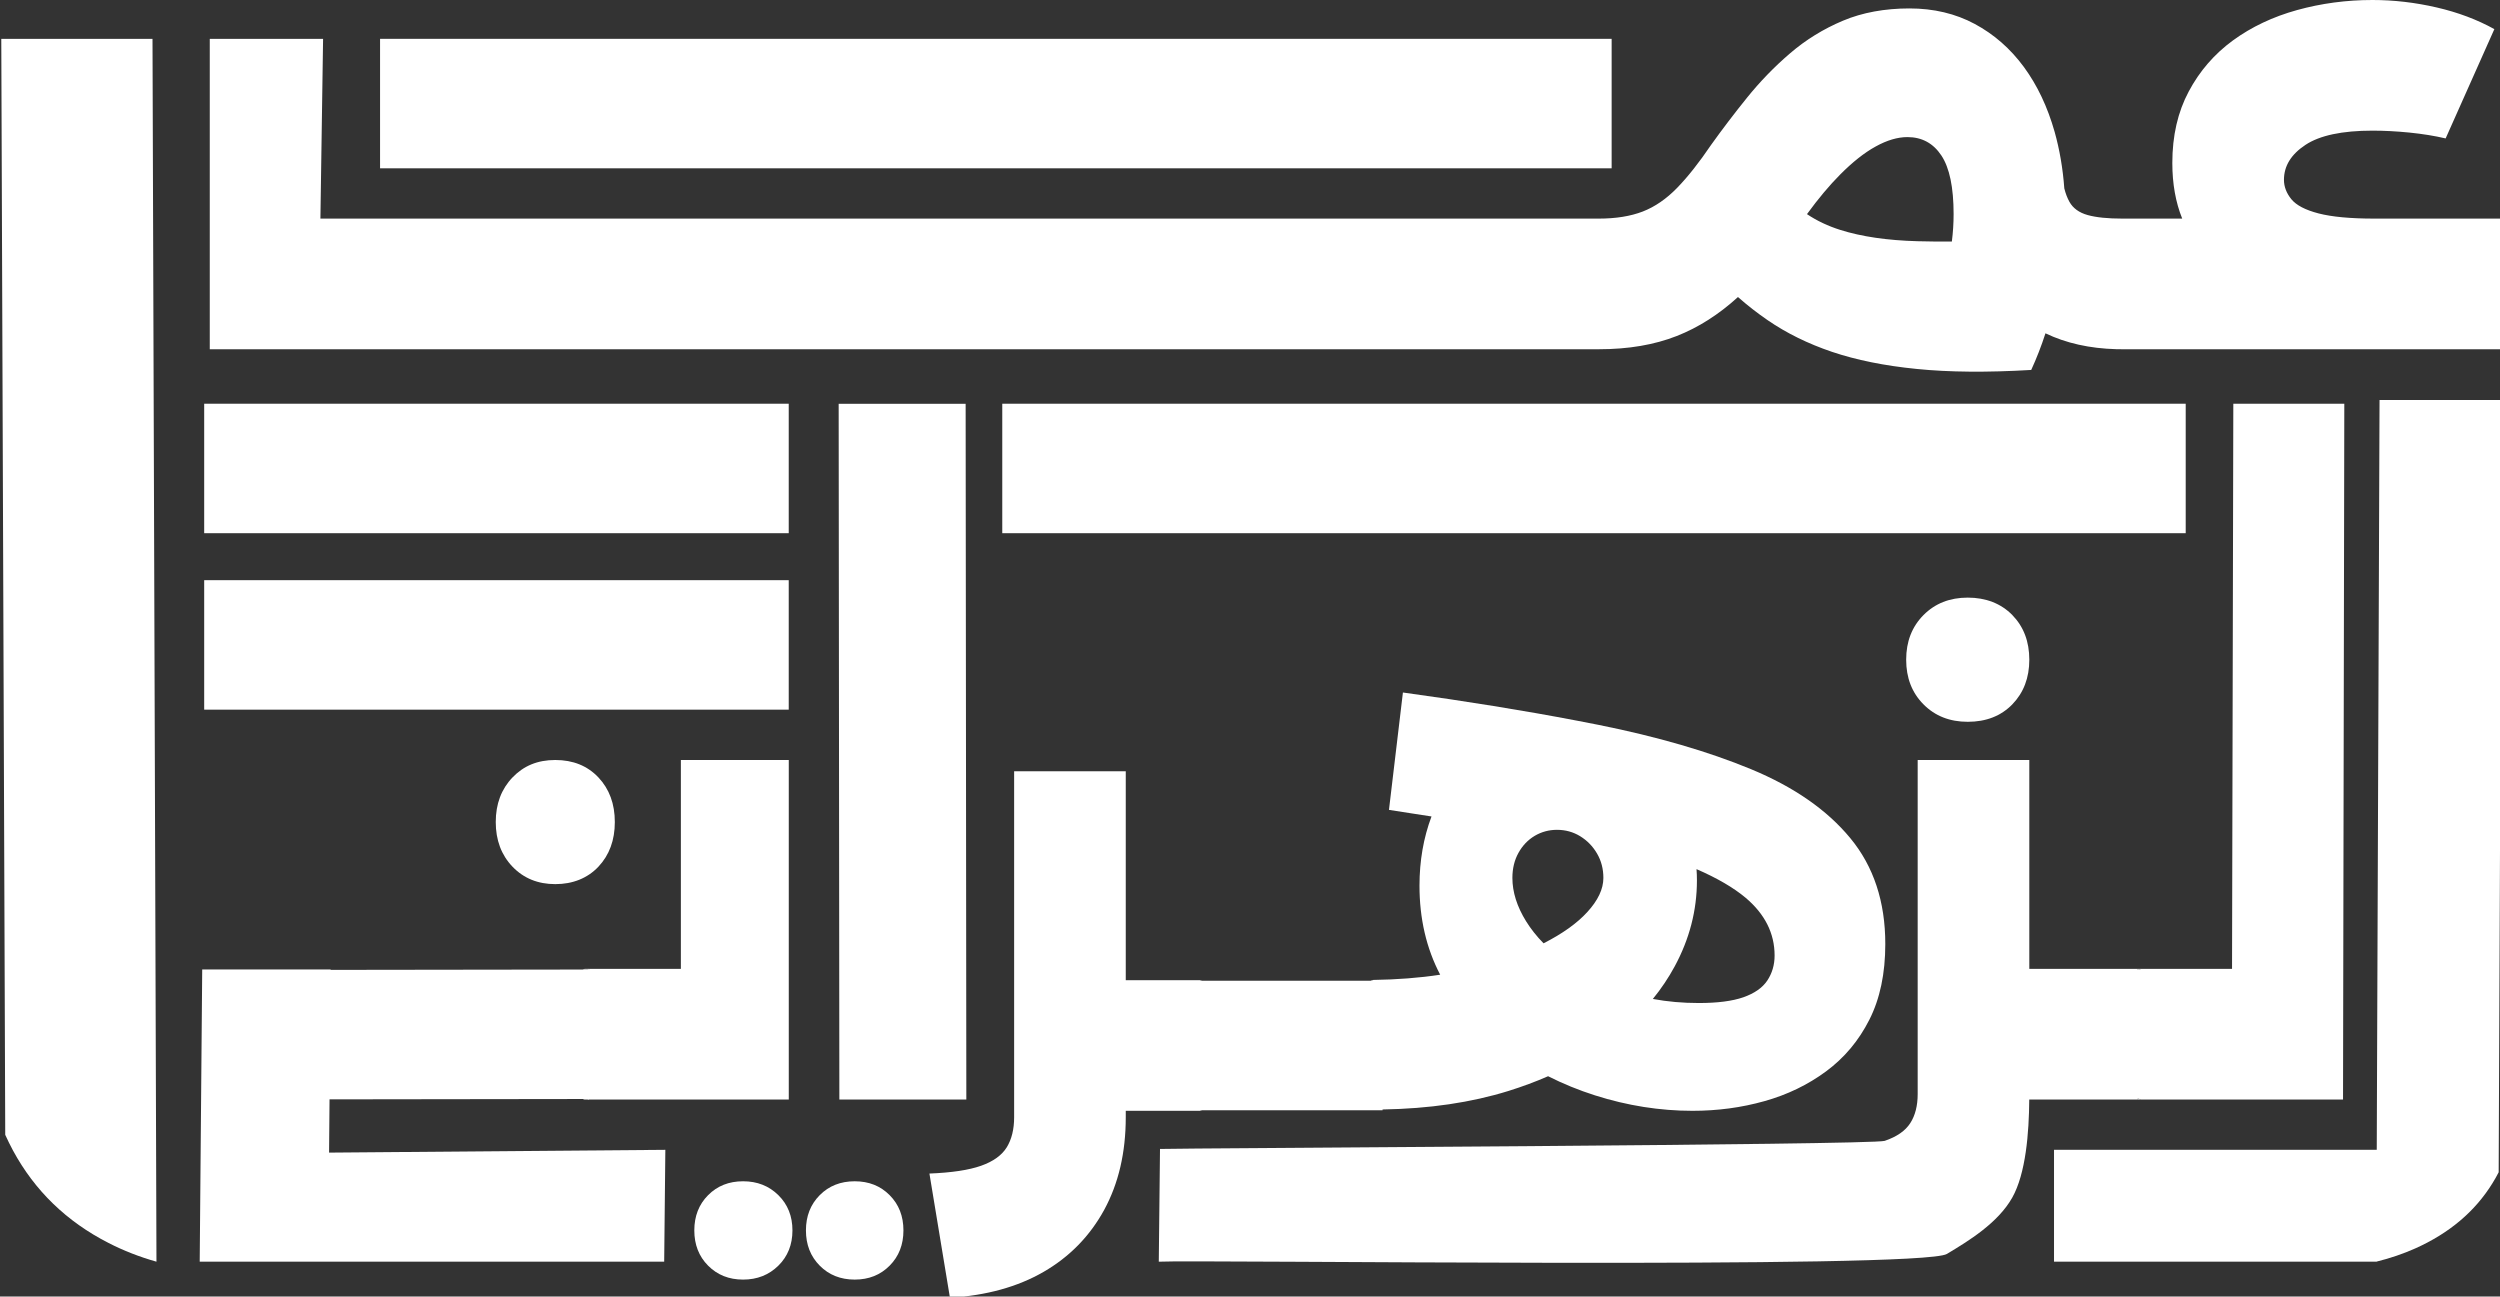
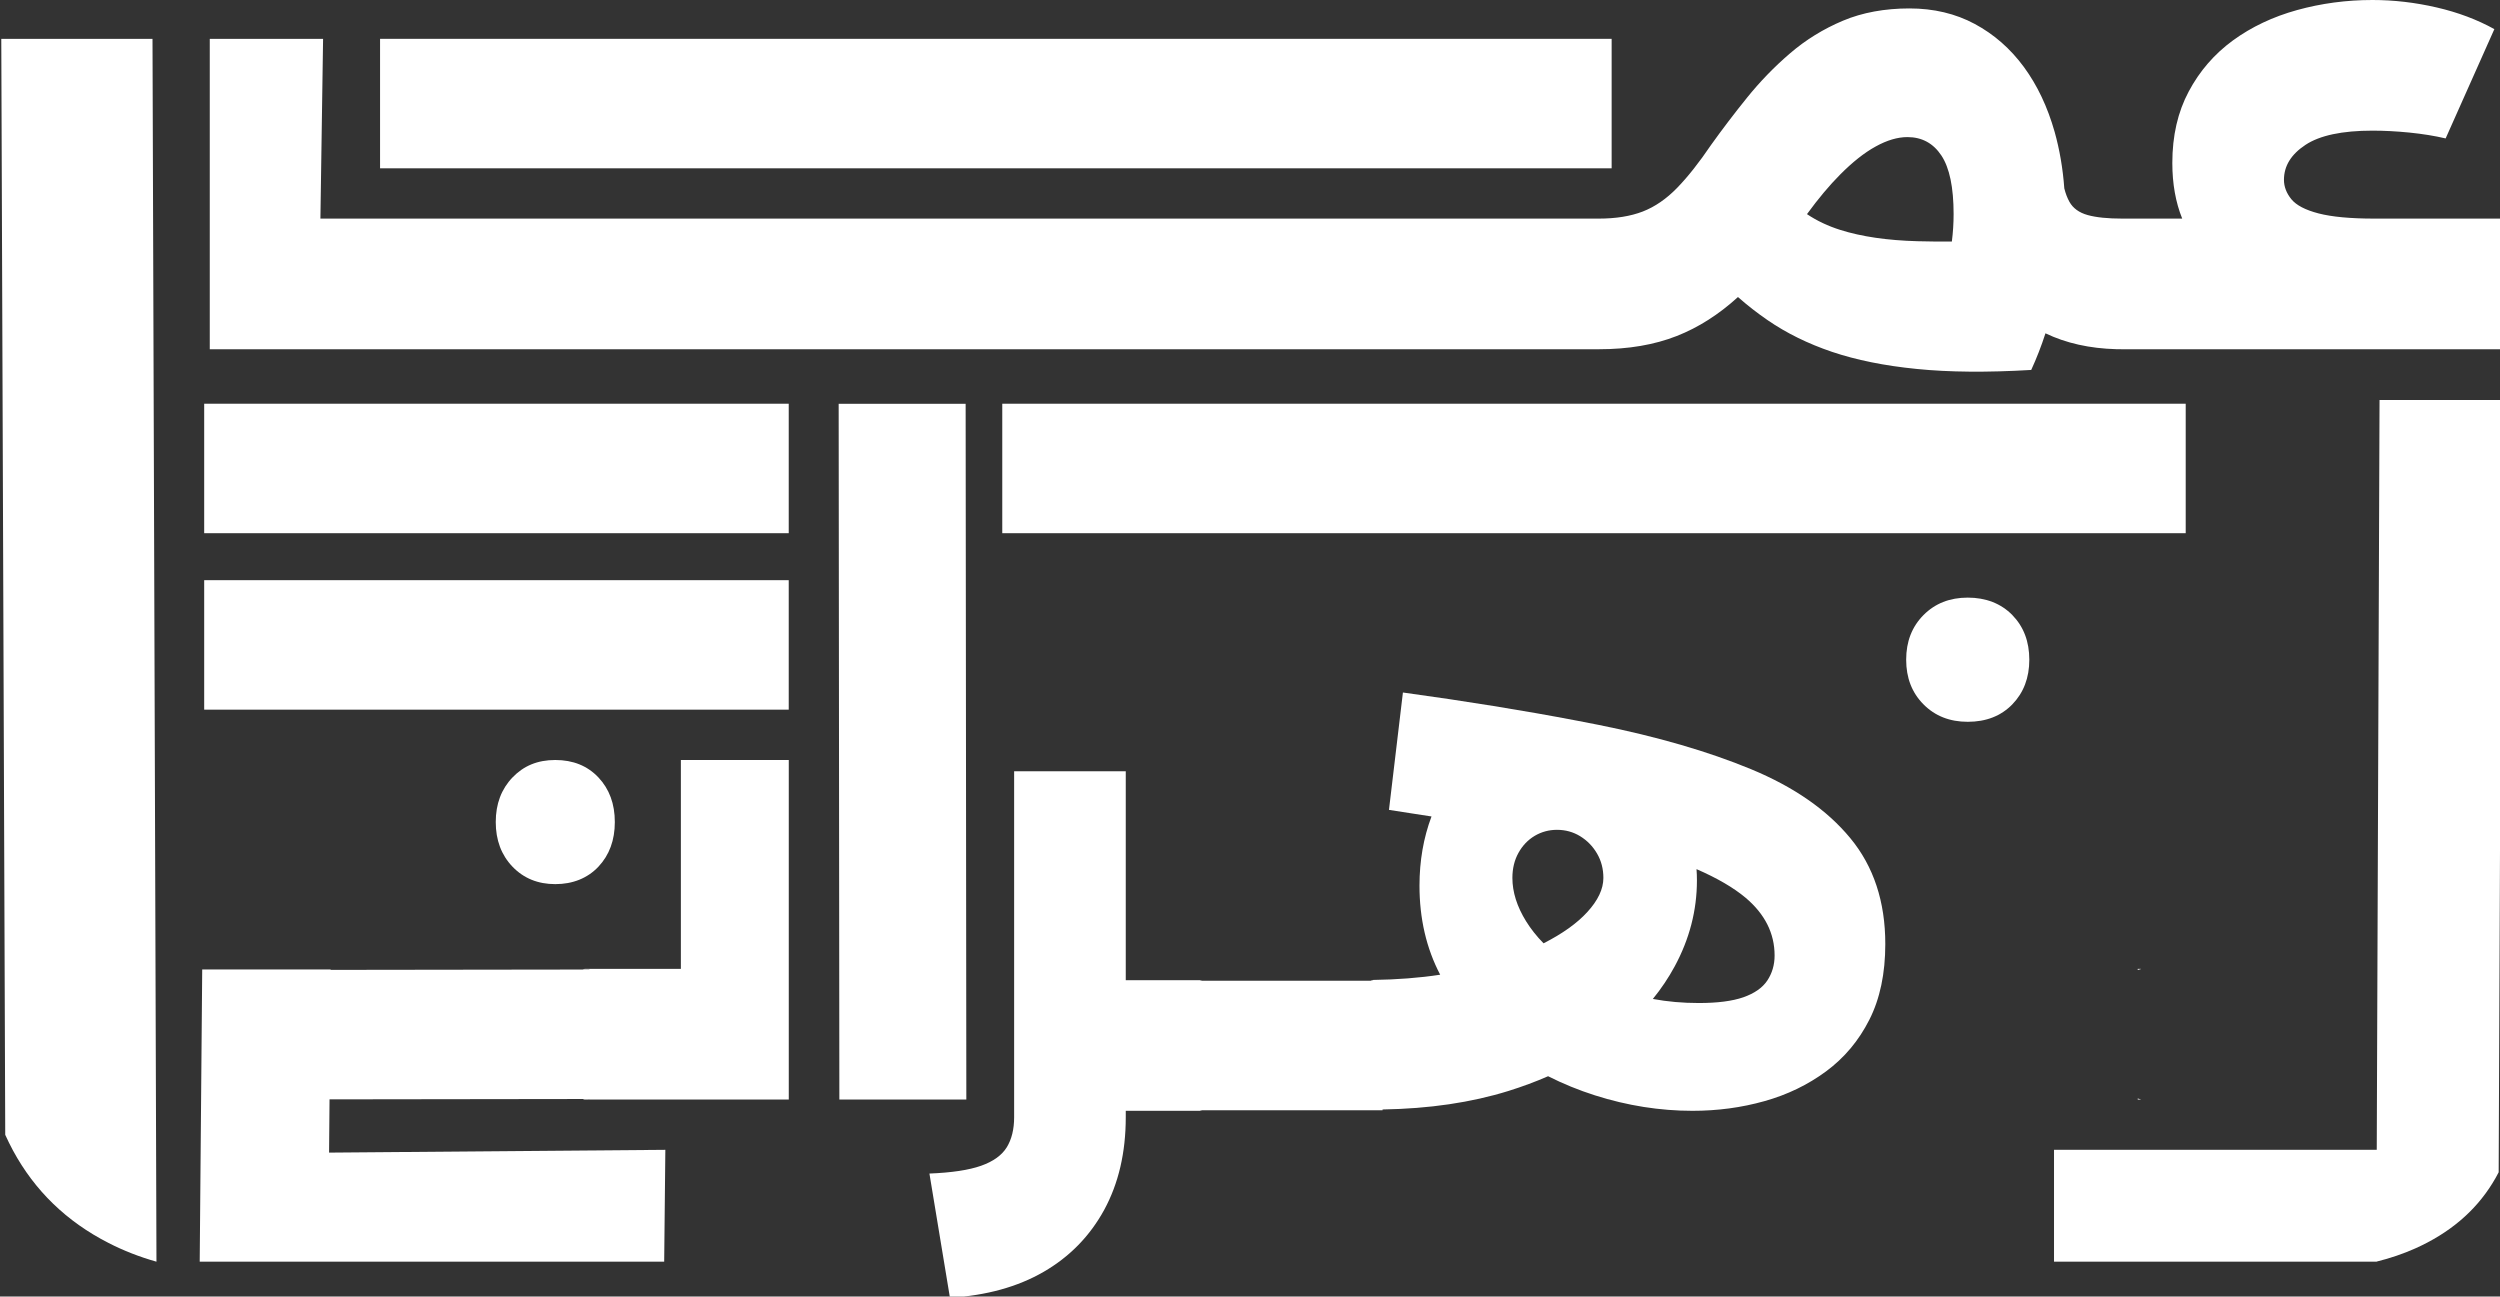
<svg xmlns="http://www.w3.org/2000/svg" width="430" height="223" viewBox="0 0 430 223" fill="none">
  <rect x="0" y="0" width="430" height="223" fill="#333333" stroke="none" />
  <g clip-path="url(#clip0_6066_86)">
    <path d="M26.231 6.68L26.911 217.01C23.971 216.18 21.221 215.1 18.671 213.79C11.441 210.1 5.971 204.79 2.231 197.88C1.761 197 1.321 196.11 0.901 195.19L0.221 6.68H26.221H26.231Z" fill="white" />
-     <path d="M364.151 60.06L365.041 60.07C364.741 60.07 364.451 60.07 364.151 60.06ZM364.041 60.06C364.041 60.06 364.111 60.07 364.151 60.07L364.041 60.06Z" fill="white" />
    <path d="M408.4 37.6C404.28 37.6 401.08 37.3 398.8 36.71C396.52 36.12 394.96 35.3 394.11 34.26C393.27 33.22 392.84 32.11 392.84 30.93C392.84 28.55 394.07 26.55 396.54 24.92C399 23.29 402.85 22.47 408.07 22.47C410.06 22.47 412.17 22.58 414.41 22.8C416.66 23.03 418.74 23.36 420.65 23.81L429.03 5.01C426.09 3.38 422.78 2.13 419.1 1.28C415.42 0.43 411.75 0 408.07 0C403.58 0 399.26 0.58 395.1 1.73C390.95 2.88 387.27 4.62 384.07 6.95C380.87 9.29 378.33 12.22 376.46 15.74C374.58 19.26 373.64 23.36 373.64 28.03C373.64 31.61 374.21 34.8 375.34 37.6H365.04C362.54 37.6 360.55 37.4 359.08 36.99C357.61 36.58 356.56 35.82 355.94 34.71C355.58 34.06 355.28 33.29 355.06 32.4C354.81 28.96 354.25 25.73 353.4 22.69C352.18 18.39 350.42 14.67 348.1 11.51C345.78 8.36 342.97 5.9 339.66 4.12C336.35 2.34 332.6 1.45 328.41 1.45C324.22 1.45 320.33 2.15 316.99 3.56C313.64 4.97 310.6 6.84 307.88 9.18C305.16 11.51 302.7 14.06 300.49 16.8C298.28 19.54 296.22 22.25 294.31 24.92C292.25 27.96 290.3 30.43 288.46 32.32C286.62 34.21 284.66 35.56 282.56 36.38C280.46 37.19 277.94 37.6 275 37.6H55.11L55.57 6.68H36.08V60.07H275C280.08 60.07 284.55 59.31 288.41 57.79C292.12 56.33 295.63 54.1 298.93 51.09C300.56 52.53 302.26 53.85 304.02 55.06C307.26 57.29 310.95 59.11 315.11 60.52C319.27 61.92 324.12 62.91 329.68 63.46C335.23 64.02 341.79 64.08 349.37 63.63C350.29 61.63 351.11 59.53 351.82 57.33C355.36 59.03 359.44 59.94 364.03 60.06H364.15C364.45 60.07 364.74 60.07 365.04 60.07H430.03V37.6H408.4ZM335.72 41.54C333.64 41.56 331.68 41.54 329.84 41.49C324.62 41.35 320.19 40.7 316.54 39.55C314.42 38.88 312.51 37.98 310.8 36.83C312.77 34.13 314.67 31.87 316.49 30.04C318.62 27.89 320.66 26.27 322.61 25.2C324.56 24.12 326.38 23.58 328.08 23.58C330.57 23.58 332.52 24.64 333.92 26.75C335.32 28.87 336.02 32.22 336.02 36.82C336.02 38.4 335.92 39.97 335.72 41.54Z" fill="white" />
-     <path d="M101.111 166.65V166.76H101.421C101.321 166.68 101.221 166.65 101.111 166.65ZM101.111 189.03V189.12C101.211 189.12 101.311 189.09 101.401 189.03H101.111ZM153.021 205.57C151.441 203.97 149.431 203.18 147.011 203.18C144.591 203.18 142.571 203.97 140.991 205.57C139.411 207.16 138.621 209.18 138.621 211.63C138.621 214.08 139.411 216.1 140.991 217.69C142.571 219.29 144.581 220.09 147.011 220.09C149.441 220.09 151.441 219.29 153.021 217.69C154.601 216.1 155.391 214.08 155.391 211.63C155.391 209.18 154.601 207.16 153.021 205.57ZM133.881 205.57C132.261 203.97 130.241 203.18 127.811 203.18C125.381 203.18 123.381 203.97 121.791 205.57C120.211 207.16 119.421 209.18 119.421 211.63C119.421 214.08 120.211 216.1 121.791 217.69C123.381 219.29 125.381 220.09 127.811 220.09C130.241 220.09 132.261 219.29 133.881 217.69C135.491 216.1 136.301 214.08 136.301 211.63C136.301 209.18 135.491 207.16 133.881 205.57Z" fill="white" />
    <path d="M102.93 133.72C101.04 131.72 98.57 130.72 95.51 130.72C92.45 130.72 90.07 131.72 88.15 133.72C86.23 135.72 85.269 138.28 85.269 141.39C85.269 144.5 86.23 147.07 88.15 149.07C90.07 151.07 92.529 152.07 95.51 152.07C98.49 152.07 101.04 151.07 102.93 149.07C104.81 147.07 105.75 144.51 105.75 141.39C105.75 138.27 104.81 135.72 102.93 133.72ZM101.11 166.65H100.58V166.76H101.42C101.32 166.68 101.22 166.65 101.11 166.65ZM100.58 189.03V189.12H101.11C101.21 189.12 101.31 189.09 101.4 189.03H100.58ZM100.27 189.03C100.37 189.09 100.47 189.12 100.58 189.12V189.03H100.27ZM100.23 166.76H100.58V166.65C100.46 166.65 100.34 166.69 100.23 166.76Z" fill="white" />
    <path d="M101.11 189.12C101.21 189.12 101.31 189.09 101.4 189.03H100.27L56.68 189.09L56.6 198.25L114.44 197.77L114.24 217.01H34.35L34.78 166.75H56.87V166.82L100.23 166.76H101.42C101.32 166.68 101.22 166.65 101.11 166.65H117.11V130.72H135.67V189.12H101.11Z" fill="white" />
    <path d="M144.37 189.12L144.25 69.45H166.09L166.21 189.12H144.37Z" fill="white" />
    <path d="M235.76 168.69H236.16V168.55C236.02 168.55 235.89 168.59 235.76 168.69Z" fill="white" />
    <path d="M338.451 124.15C335.361 124.15 332.821 123.15 330.841 121.15C328.851 119.15 327.861 116.59 327.861 113.47C327.861 110.35 328.851 107.8 330.841 105.79C332.831 103.79 335.361 102.79 338.451 102.79C341.541 102.79 344.171 103.79 346.121 105.79C348.071 107.79 349.041 110.35 349.041 113.47C349.041 116.59 348.061 119.14 346.121 121.15C344.171 123.15 341.611 124.15 338.451 124.15Z" fill="white" />
    <path d="M368.201 189.09C368.201 189.09 368.261 189.12 368.201 189.12V189.09Z" fill="white" />
    <path d="M368.201 166.69V166.65C368.261 166.65 368.251 166.66 368.201 166.69Z" fill="white" />
    <path d="M368.201 166.65H367.691V166.83C367.941 166.76 368.121 166.71 368.201 166.69C368.251 166.66 368.261 166.65 368.201 166.65ZM367.691 188.94V189.12H368.201C368.261 189.12 368.251 189.12 368.201 189.09C368.121 189.06 367.941 189.01 367.691 188.94Z" fill="white" />
    <path d="M430.321 68.8L429.771 201.63C429.441 202.28 429.081 202.91 428.701 203.52C425.681 208.4 421.251 212.13 415.401 214.74C413.361 215.65 411.161 216.4 408.831 216.98C408.801 216.98 408.761 217 408.731 217.01H353.291V197.77H408.801L409.281 68.8H430.321Z" fill="white" />
    <path d="M408.83 216.98V217.01H408.73C408.73 217.01 408.8 216.99 408.83 216.98Z" fill="white" />
    <path d="M206.43 168.59V168.69H206.73C206.63 168.62 206.53 168.59 206.43 168.59ZM206.43 190.96V191.06C206.53 191.06 206.63 191.03 206.73 190.96H206.43Z" fill="white" />
    <path d="M318.251 144.16C314.241 139.3 308.541 135.35 301.181 132.3C293.801 129.25 285.071 126.71 274.961 124.68C273.741 124.44 272.511 124.2 271.261 123.96C262.131 122.21 252.151 120.6 241.301 119.11L238.901 139.3C241.231 139.67 243.491 140.02 245.681 140.35C245.861 140.38 246.041 140.4 246.221 140.43C244.841 144.1 244.151 148.07 244.151 152.33C244.151 158 245.331 163.11 247.711 167.65C244.131 168.2 240.281 168.49 236.161 168.55V168.69H206.431V168.59H193.631V132.66H174.431V192.17C174.431 194.25 174.001 195.97 173.161 197.34C172.311 198.71 170.841 199.77 168.751 200.51C166.651 201.25 163.691 201.7 159.861 201.85L163.391 223.21C169.641 222.83 175.021 221.35 179.501 218.76C183.991 216.16 187.461 212.6 189.931 208.08C192.391 203.55 193.631 198.25 193.631 192.17V191.06H206.431V190.96H237.801V190.83C245.821 190.7 253.041 189.64 259.471 187.64C261.861 186.89 264.131 186.05 266.271 185.11C268.841 186.41 271.531 187.51 274.361 188.41C279.901 190.17 285.491 191.06 291.111 191.06C295.411 191.06 299.531 190.51 303.471 189.4C307.411 188.3 310.951 186.59 314.091 184.27C317.231 181.95 319.711 178.99 321.531 175.39C323.361 171.78 324.271 167.44 324.271 162.37C324.271 155.08 322.261 149.01 318.251 144.16ZM272.991 156.9C271.231 158.82 268.731 160.6 265.491 162.25C264.301 161.04 263.301 159.77 262.481 158.45C260.911 155.91 260.131 153.43 260.131 151C260.131 149.38 260.481 147.95 261.171 146.7C261.861 145.45 262.791 144.47 263.961 143.77C265.131 143.08 266.411 142.73 267.791 142.73C269.251 142.73 270.581 143.09 271.791 143.83C272.991 144.57 273.961 145.56 274.691 146.81C275.421 148.06 275.781 149.46 275.781 151C275.781 152.91 274.851 154.88 272.991 156.9ZM303.971 168.66C303.131 169.91 301.761 170.86 299.861 171.53C297.961 172.19 295.411 172.52 292.201 172.52C289.441 172.52 286.801 172.29 284.291 171.82C285.741 170.04 286.991 168.17 288.041 166.23C290.591 161.52 291.871 156.59 291.871 151.44C291.871 150.78 291.851 150.13 291.801 149.49C295.341 151.03 298.161 152.67 300.251 154.42C303.561 157.22 305.231 160.53 305.231 164.35C305.231 165.97 304.801 167.41 303.971 168.66Z" fill="white" />
-     <path d="M403.221 69.44L403.001 189.12H368.201C368.261 189.12 368.251 189.12 368.201 189.09C368.121 189.06 367.941 189.01 367.691 188.94V189.12H349.031C348.991 194.84 348.441 201.86 346.101 206C343.641 210.36 338.601 213.44 334.861 215.68C330.451 218.33 205.571 216.65 199.311 217.01L199.521 197.62C203.351 197.48 322.061 196.95 324.161 196.23C326.251 195.52 327.721 194.5 328.571 193.17C329.421 191.85 329.841 190.18 329.841 188.18V130.72H349.041V166.65H367.691V166.83C367.941 166.76 368.121 166.71 368.201 166.69C368.251 166.66 368.261 166.65 368.201 166.65H383.911L384.131 69.44H403.221Z" fill="white" />
    <path d="M277.201 6.68H65.371V28.95H277.201V6.68Z" fill="white" />
    <path d="M375.941 69.44H172.391V91.71H375.941V69.44Z" fill="white" />
    <path d="M135.661 69.44H35.121V91.71H135.661V69.44Z" fill="white" />
    <path d="M135.661 99.79H35.121V122.06H135.661V99.79Z" fill="white" />
  </g>
  <defs>
    <clipPath id="clip0_6066_86">
      <rect width="430" height="223" fill="white" />
    </clipPath>
  </defs>
</svg>